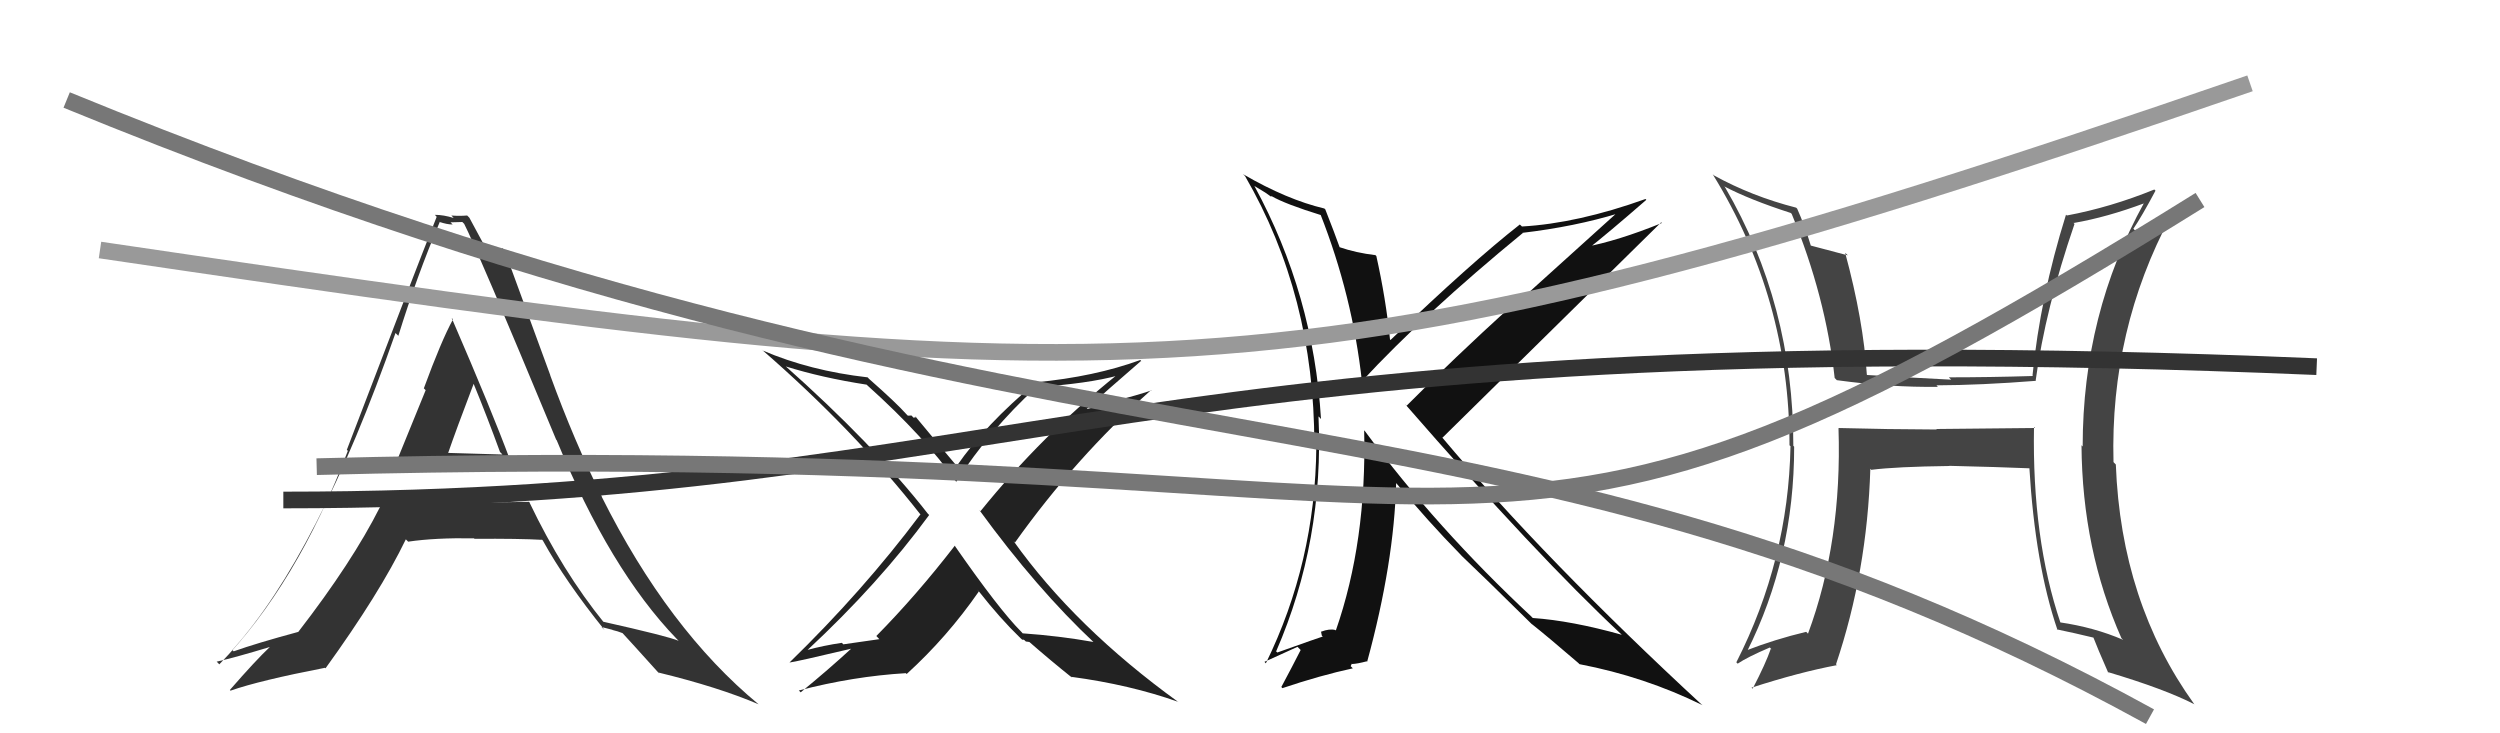
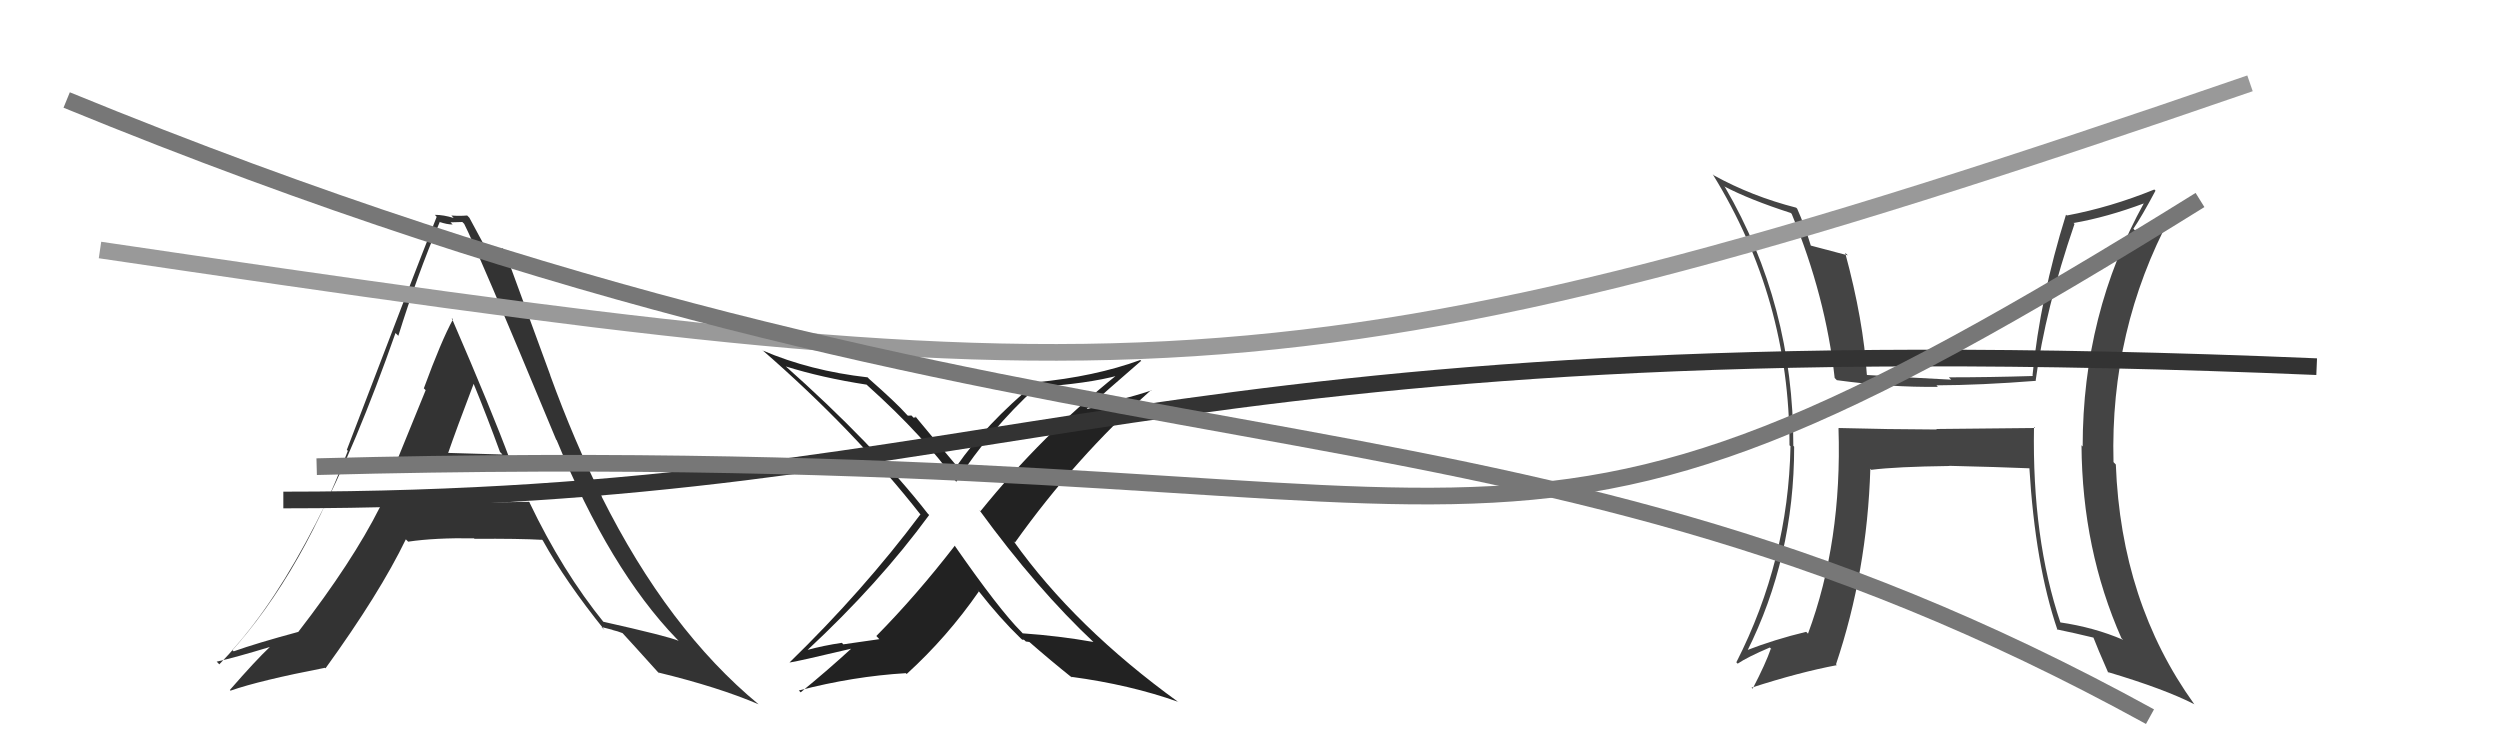
<svg xmlns="http://www.w3.org/2000/svg" width="150" height="44" viewBox="0,0,150,44">
-   <path fill="#111" d="M79.28 12.90L79.16 12.78L79.22 12.84Q81.15 17.74 81.72 22.92L81.63 22.82L81.70 22.89Q85.47 18.82 91.37 13.98L91.40 14.01L91.35 13.97Q94.48 13.60 97.11 12.80L97.05 12.74L90.65 18.52L90.58 18.45Q87.25 21.48 84.40 24.34L84.40 24.34L84.30 24.24Q92.23 33.35 97.29 38.07L97.42 38.19L97.32 38.09Q94.29 37.24 91.97 37.08L91.90 37.02L91.90 37.01Q86.19 31.69 81.89 25.86L81.76 25.73L81.85 25.82Q82.01 32.50 80.15 37.83L80.05 37.73L80.12 37.80Q79.77 37.71 79.27 37.90L79.26 37.89L79.31 38.14L79.37 38.19Q79.19 38.24 76.64 39.15L76.52 39.04L76.57 39.08Q79.45 32.45 79.11 24.99L79.13 25.00L79.26 25.14Q78.81 17.68 75.27 11.17L75.25 11.15L75.91 11.55L76.28 11.81L76.27 11.75L76.28 11.76Q77.10 12.24 79.30 12.92ZM79.46 12.50L79.55 12.60L79.46 12.51Q77.22 11.98 74.60 10.46L74.59 10.46L74.70 10.56Q78.86 17.73 78.86 26.67L78.98 26.80L78.98 26.80Q78.92 33.74 75.95 39.80L75.87 39.71L77.85 38.81L78.04 39.00Q77.57 39.93 76.88 41.22L76.92 41.26L76.94 41.29Q79.23 40.52 81.17 40.10L81.04 39.97L81.11 39.82L81.13 39.84Q81.43 39.83 82.00 39.68L82.00 39.68L82.03 39.70Q83.65 33.76 83.77 28.96L83.65 28.84L83.68 28.88Q85.76 31.37 87.59 33.23L87.72 33.37L87.70 33.35Q88.93 34.51 91.94 37.48L91.80 37.33L91.90 37.44L91.93 37.46Q92.84 38.18 94.70 39.78L94.81 39.89L94.77 39.85Q98.68 40.60 102.15 42.31L102.08 42.25L102.15 42.32Q92.74 33.63 86.50 26.21L86.57 26.28L86.55 26.26Q90.92 21.95 99.67 13.34L99.67 13.34L99.71 13.38Q97.08 14.45 95.06 14.83L95.21 14.97L95.22 14.98Q96.46 14.01 98.78 11.99L98.75 11.96L98.73 11.94Q94.66 13.40 91.31 13.59L91.30 13.57L91.19 13.47Q88.31 15.72 83.43 20.40L83.46 20.43L83.40 20.37Q83.15 17.91 82.58 15.36L82.43 15.22L82.53 15.31Q81.36 15.17 80.37 14.83L80.27 14.73L80.38 14.84Q80.09 14.02 79.52 12.57Z" />
  <path fill="#222" d="M65.75 38.66L65.74 38.65L65.62 38.52Q63.53 38.15 61.36 38.00L61.36 38.00L61.27 37.90Q59.95 36.58 57.28 32.74L57.34 32.80L57.29 32.74Q54.98 35.73 52.58 38.16L52.76 38.35L50.60 38.66L50.51 38.57Q49.42 38.73 48.43 39.00L48.48 39.05L48.44 39.01Q52.74 35.01 55.75 30.90L55.75 30.90L55.67 30.82Q52.42 26.66 47.01 21.86L46.94 21.79L47.13 21.98Q49.29 22.66 52.00 23.08L51.95 23.03L52.05 23.13Q55.49 26.22 57.39 28.93L57.26 28.79L57.37 28.91Q59.41 25.77 62.15 23.26L62.16 23.26L62.13 23.23Q65.30 23.02 67.12 22.52L67.15 22.55L67.06 22.46Q62.52 26.10 58.83 30.67L58.81 30.65L58.75 30.59Q62.21 35.34 65.67 38.58ZM68.47 21.66L68.53 21.72L68.42 21.60Q65.68 22.60 62.14 22.94L61.99 22.79L62.15 22.95Q59.12 25.48 57.41 27.95L57.49 28.04L57.39 27.94Q56.54 26.94 54.90 24.96L54.98 25.03L54.81 25.06L54.69 24.93Q54.59 24.94 54.47 24.94L54.55 25.02L54.41 24.88Q53.77 24.16 52.13 22.72L52.07 22.65L52.05 22.64Q48.61 22.25 45.76 21.03L45.71 20.98L45.70 20.97Q51.23 25.77 55.26 30.91L55.30 30.95L55.22 30.87Q51.80 35.44 47.38 39.74L47.37 39.73L47.38 39.75Q47.70 39.72 51.21 38.89L51.22 38.90L51.16 38.84Q49.67 40.21 48.04 41.54L47.96 41.46L47.93 41.43Q51.19 40.58 54.35 40.39L54.48 40.52L54.40 40.44Q56.83 38.23 58.73 35.49L58.62 35.37L58.73 35.48Q60.00 37.10 61.22 38.28L61.33 38.38L61.33 38.39Q61.41 38.35 61.49 38.43L61.55 38.49L61.77 38.52L61.74 38.50Q63.02 39.62 64.36 40.69L64.19 40.53L64.28 40.61Q67.79 41.08 70.69 42.11L70.79 42.21L70.71 42.13Q64.50 37.64 60.81 32.46L60.83 32.48L60.90 32.55Q64.51 27.48 69.07 23.40L69.19 23.52L69.09 23.42Q68.13 23.75 67.14 23.98L67.21 24.05L65.22 24.54L65.21 24.53Q66.30 23.52 68.47 21.65Z" />
  <path fill="#333" d="M23.94 27.68L23.88 27.62L23.79 27.54Q23.89 27.63 27.28 27.59L27.26 27.58L27.33 27.65Q29.45 27.49 30.52 27.53L30.49 27.50L30.61 27.62Q29.54 24.72 27.10 19.08L27.18 19.16L27.18 19.16Q26.48 20.44 25.43 23.30L25.51 23.38L25.54 23.41Q24.41 26.17 23.84 27.58ZM31.81 30.18L31.70 30.07L31.73 30.11Q29.52 30.15 27.32 30.18L27.30 30.17L27.33 30.20Q24.96 30.12 22.68 30.31L22.68 30.31L22.80 30.42Q21.14 33.72 17.90 37.91L17.90 37.90L17.91 37.91Q15.39 38.59 14.02 39.08L13.97 39.03L13.94 39.00Q19.05 33.34 23.73 19.98L23.79 20.04L23.90 20.15Q25.01 16.57 26.38 13.33L26.46 13.41L26.35 13.31Q26.82 13.47 27.16 13.47L27.03 13.34L27.74 13.32L27.85 13.43Q28.53 14.73 33.37 26.38L33.32 26.33L33.40 26.41Q36.59 34.17 40.59 38.32L40.70 38.43L40.72 38.45Q40.06 38.17 36.18 37.30L36.27 37.39L36.25 37.37Q33.75 34.29 31.77 30.15ZM36.18 37.71L36.09 37.62L36.75 37.79L36.75 37.80Q37.06 37.87 37.36 37.99L37.31 37.93L37.30 37.93Q37.73 38.39 39.55 40.41L39.55 40.40L39.50 40.35Q43.12 41.23 45.52 42.26L45.45 42.19L45.53 42.27Q40.09 37.78 36.09 29.78L35.96 29.66L36.12 29.81Q34.45 26.47 33.01 22.51L33.02 22.52L30.27 15.02L30.16 14.90Q29.91 15.00 29.68 15.00L29.65 14.97L29.17 15.02L29.27 15.12Q28.89 14.43 28.16 13.06L28.09 12.99L28.03 12.93Q27.54 12.97 27.08 12.93L27.14 12.99L27.22 13.08Q26.62 12.89 26.09 12.89L26.12 12.92L26.20 13.01Q24.69 16.82 20.81 26.99L20.88 27.06L20.87 27.05Q17.81 35.07 13.16 39.86L13.13 39.83L13.00 39.70Q14.18 39.43 16.19 38.82L16.06 38.69L16.19 38.82Q15.35 39.61 13.79 41.40L13.81 41.42L13.83 41.44Q15.57 40.83 19.49 40.07L19.49 40.06L19.53 40.10Q22.79 35.59 24.35 32.36L24.32 32.33L24.49 32.50Q26.12 32.26 28.44 32.30L28.47 32.33L28.47 32.33Q31.15 32.31 32.52 32.39L32.48 32.34L32.57 32.43Q33.92 34.88 36.28 37.81ZM28.43 23.00L28.36 22.93L28.39 22.96Q29.24 25.03 30.00 27.12L30.15 27.27L26.74 27.17L26.85 27.29Q27.37 25.78 28.43 23.00Z" />
  <path fill="#444" d="M122.08 25.66L122.10 25.68L116.18 25.74L116.21 25.77Q113.23 25.76 110.30 25.68L110.41 25.79L110.31 25.70Q110.53 32.50 108.48 38.02L108.34 37.88L108.37 37.91Q106.49 38.36 104.74 39.04L104.75 39.06L104.81 39.11Q107.65 33.46 107.65 26.80L107.51 26.66L107.60 26.75Q107.61 18.28 103.50 11.23L103.50 11.23L103.45 11.18Q104.97 11.98 107.45 12.78L107.41 12.75L107.50 12.83Q109.55 17.81 110.08 22.68L110.19 22.79L110.21 22.81Q113.42 23.25 116.28 23.21L116.24 23.18L116.19 23.12Q118.85 23.11 122.16 22.85L122.28 22.97L122.14 22.83Q122.72 18.54 124.47 13.44L124.36 13.32L124.42 13.38Q126.43 13.03 128.67 12.19L128.62 12.14L128.65 12.16Q124.96 18.83 124.96 26.79L124.93 26.76L124.89 26.71Q124.93 32.97 127.29 38.30L127.36 38.36L127.39 38.39Q125.65 37.64 123.59 37.34L123.71 37.46L123.63 37.37Q121.92 32.32 122.04 25.62ZM123.39 37.74L123.44 37.80L123.40 37.76Q124.51 37.99 125.62 38.26L125.62 38.26L125.60 38.24Q125.83 38.85 126.48 40.33L126.59 40.45L126.46 40.32Q129.88 41.34 131.67 42.26L131.66 42.25L131.64 42.23Q127.26 36.13 126.95 27.87L126.84 27.76L126.81 27.72Q126.60 19.79 130.25 12.97L130.34 13.06L129.29 13.53L129.25 13.49Q128.69 13.66 128.08 13.81L128.02 13.74L128.00 13.73Q128.50 13.00 129.33 11.44L129.34 11.45L129.26 11.37Q126.63 12.44 124.01 12.93L124.08 13.00L123.96 12.88Q122.41 17.84 121.95 22.53L121.88 22.45L121.98 22.56Q119.36 22.64 116.93 22.64L116.98 22.69L117.07 22.78Q114.54 22.65 112.03 22.50L112.01 22.48L112.01 22.48Q111.81 19.24 110.71 15.17L110.85 15.30L110.86 15.32Q110.08 15.11 108.63 14.73L108.66 14.75L108.65 14.74Q108.29 13.55 107.83 12.52L107.76 12.45L107.77 12.46Q105.11 11.78 102.83 10.52L102.77 10.46L102.77 10.47Q107.37 17.92 107.37 26.72L107.33 26.68L107.43 26.77Q107.30 33.61 104.18 39.74L104.21 39.77L104.26 39.82Q104.85 39.42 106.19 38.85L106.35 39.01L106.25 38.92Q105.95 39.80 105.16 41.32L105.06 41.23L105.09 41.26Q107.97 40.33 110.21 39.91L110.29 39.99L110.16 39.86Q112.03 34.30 112.22 28.13L112.29 28.20L112.27 28.19Q113.76 28.00 116.96 27.96L116.96 27.97L116.95 27.95Q119.91 28.02 121.82 28.10L121.82 28.10L121.76 28.04Q122.11 33.88 123.45 37.80Z" />
  <path d="M6 15 C67 24,77 25,135 5" stroke="#999" fill="none" />
  <path d="M17 30 C61 30,68 19,139 22" stroke="#333" fill="none" />
  <path d="M19 28 C95 26,87 40,132 12" stroke="#777" fill="none" />
  <path d="M4 6 C65 31,89 21,129 43" stroke="#777" fill="none" />
</svg>